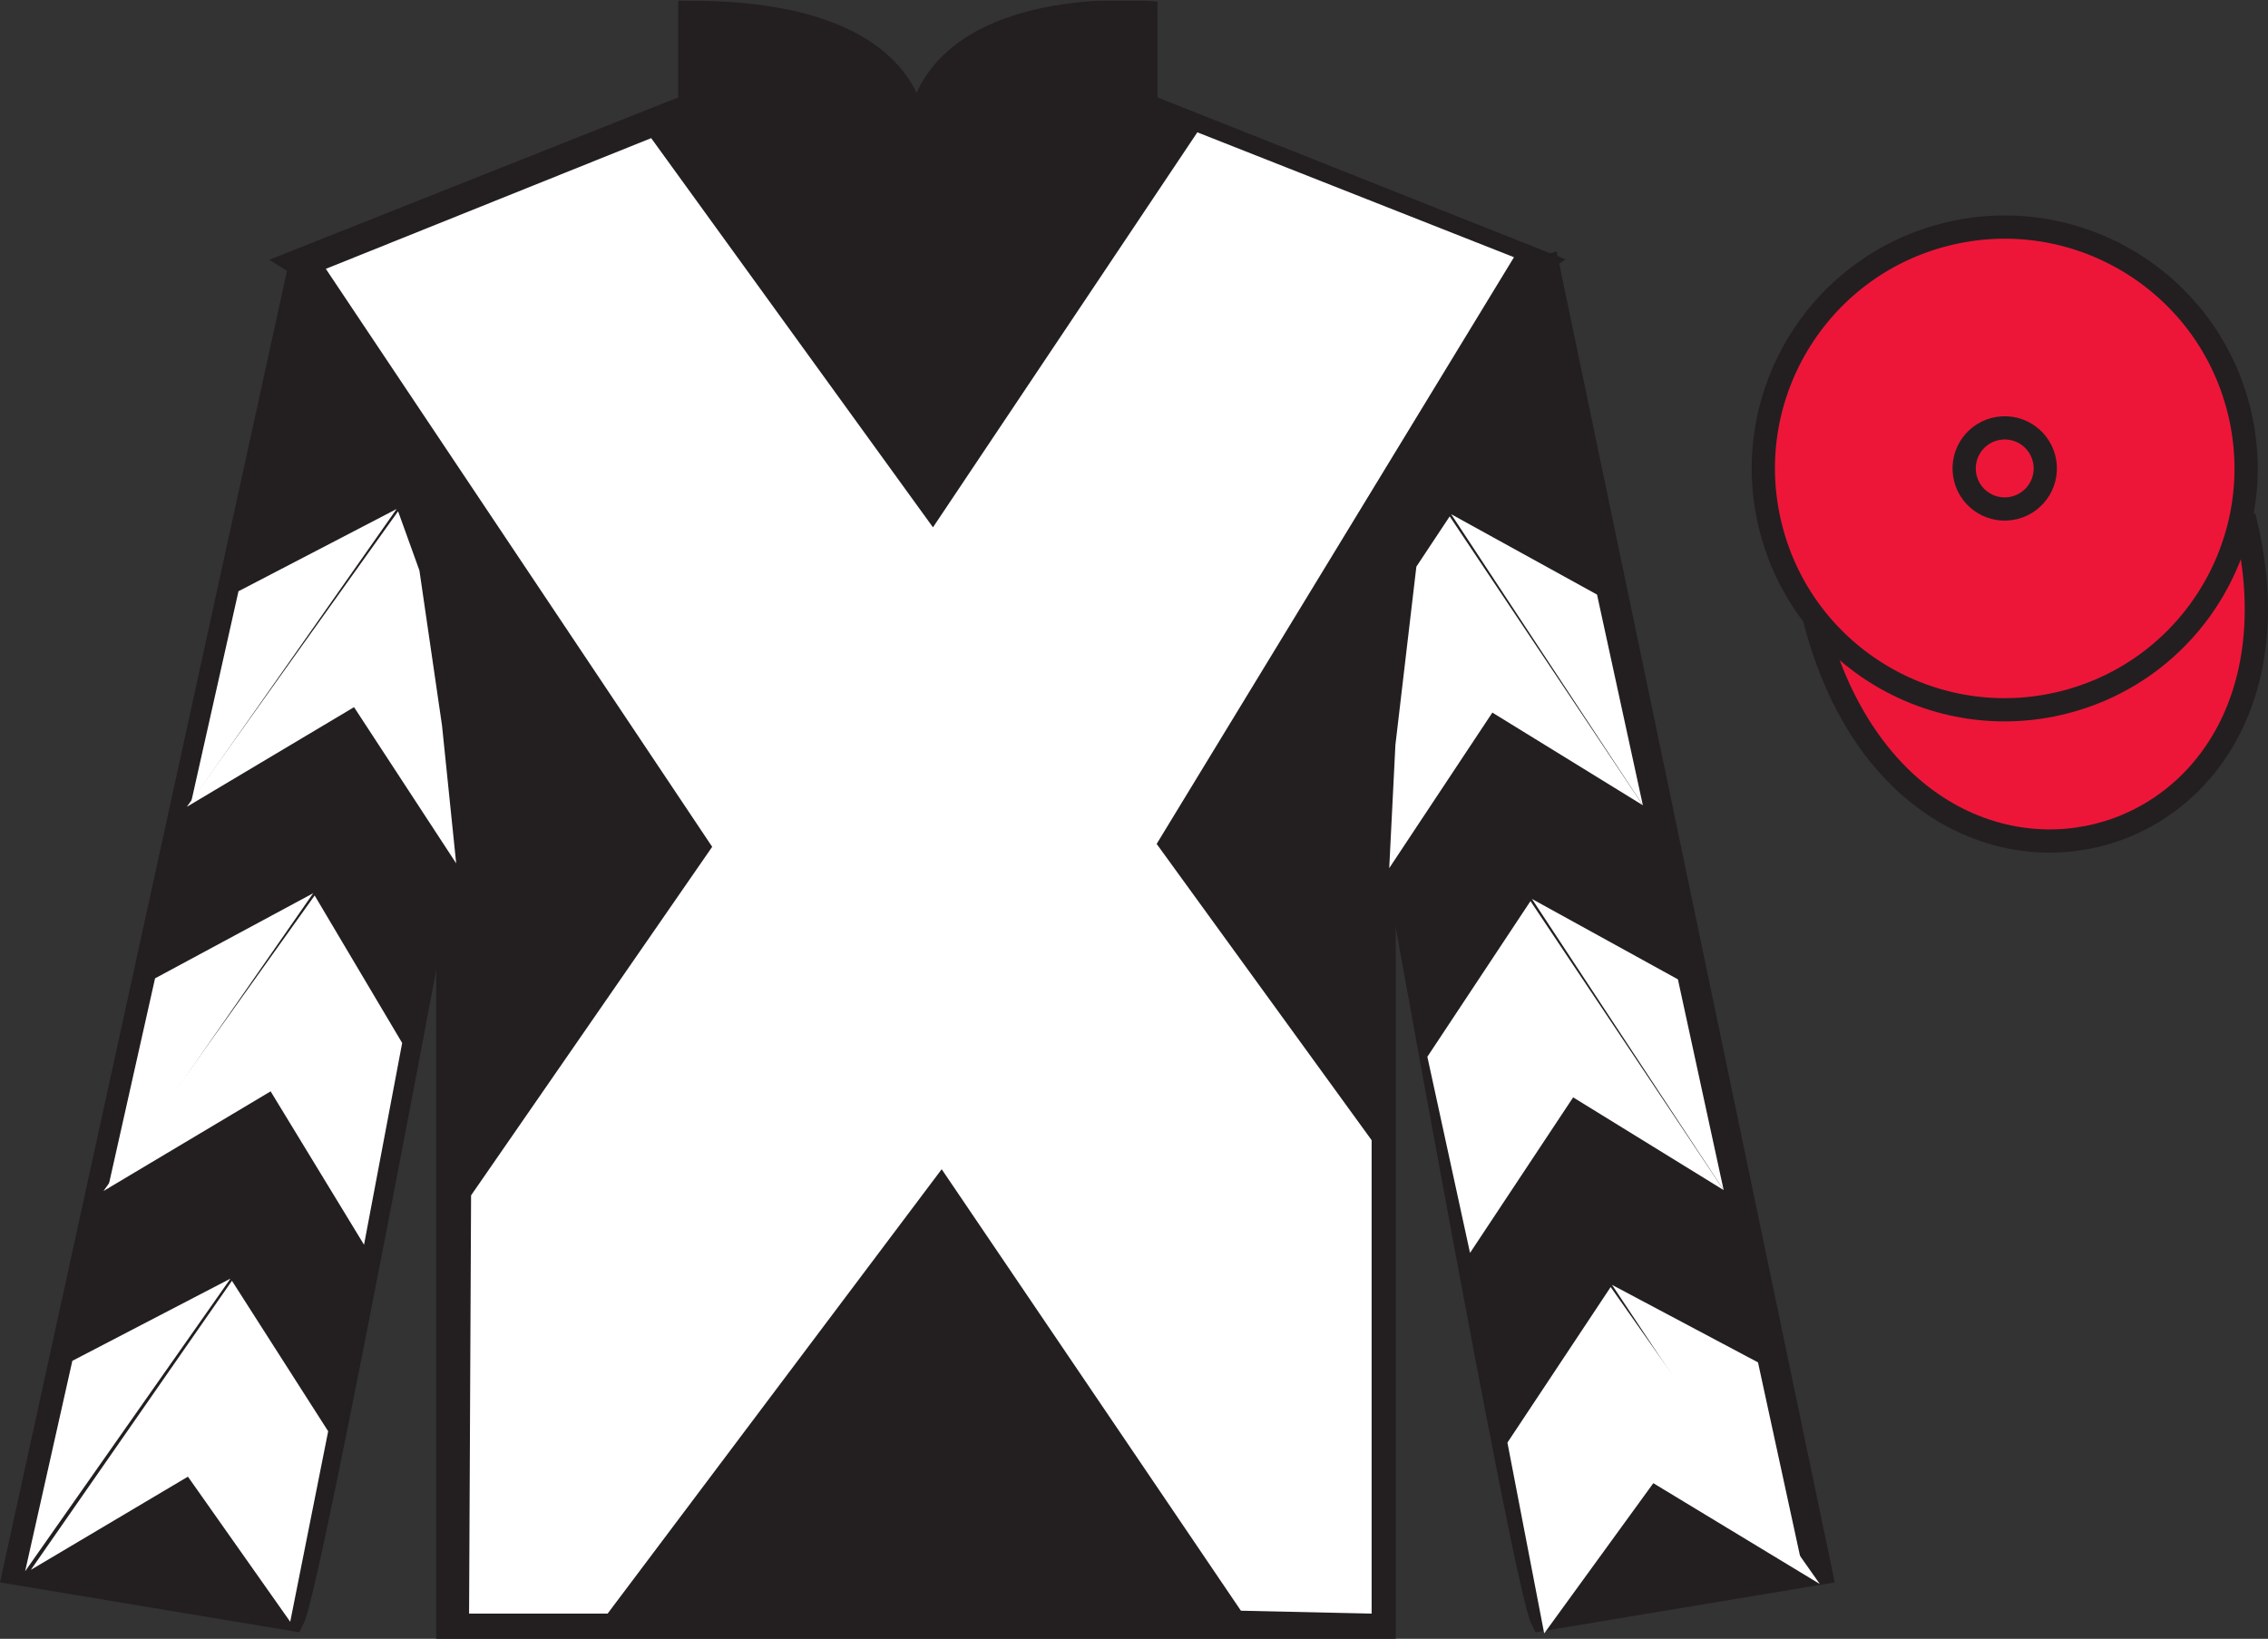
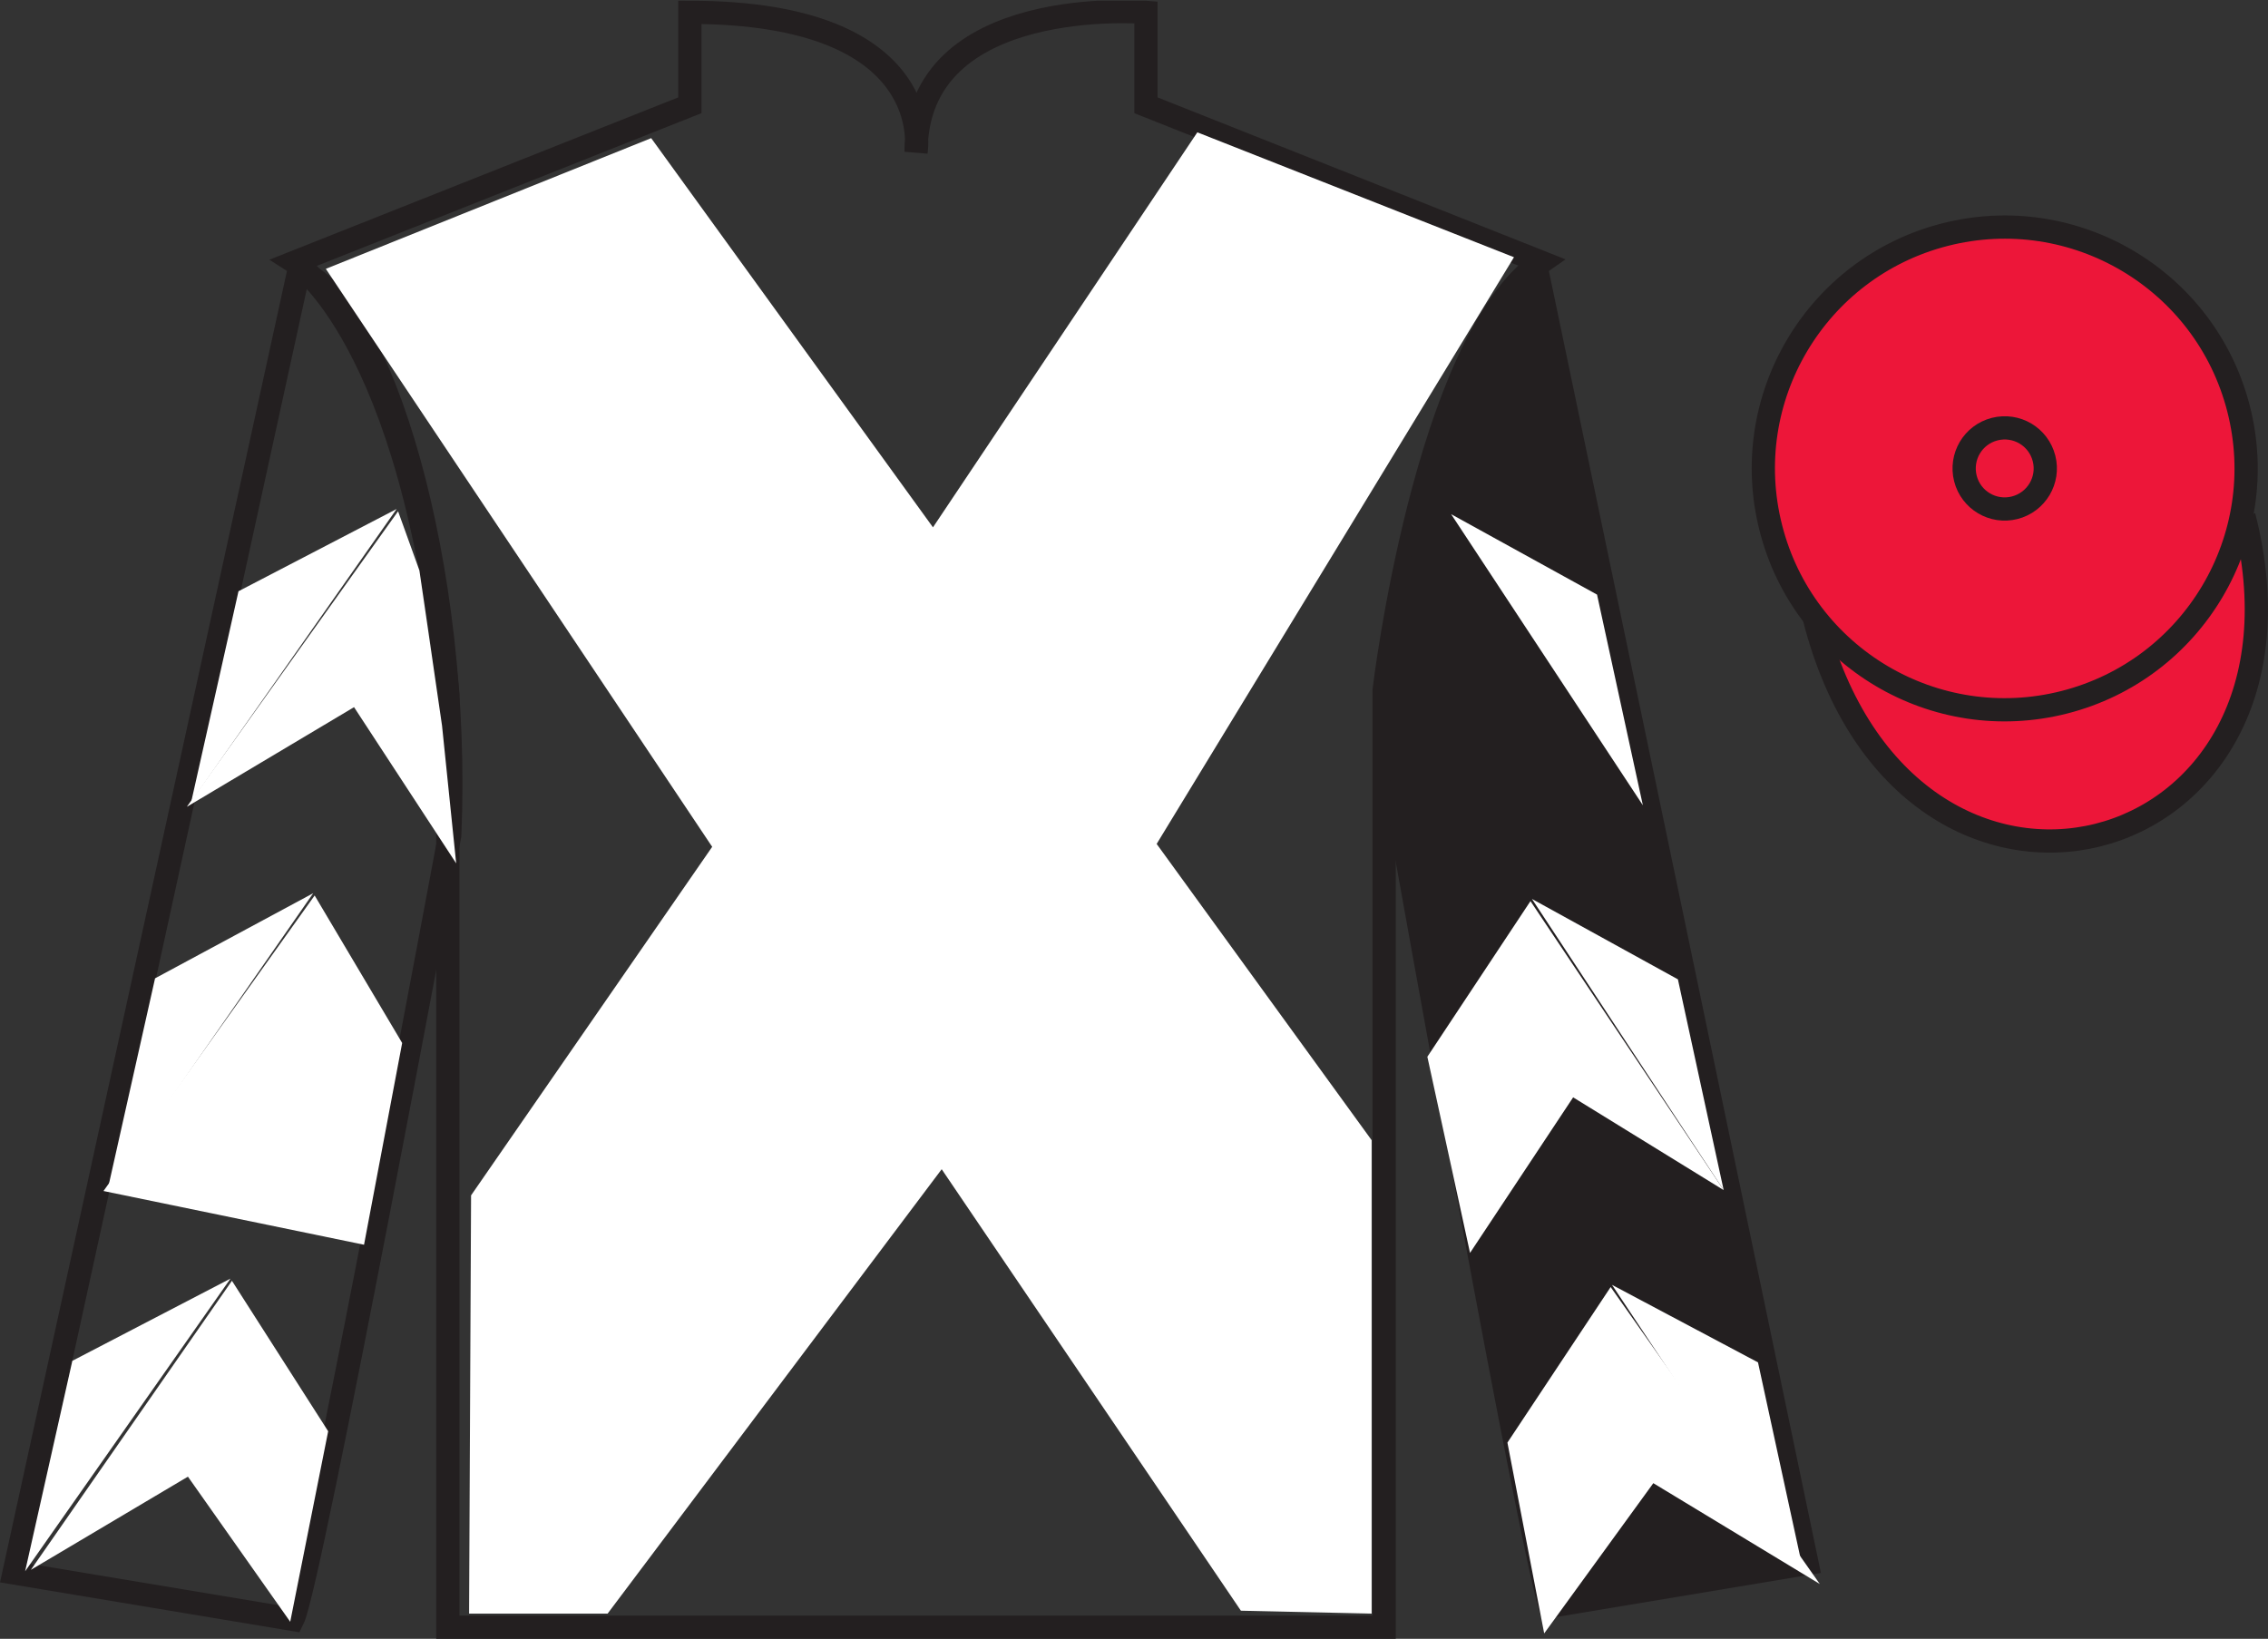
<svg xmlns="http://www.w3.org/2000/svg" width="97.59pt" height="70.53pt" viewBox="0 0 97.59 70.53" version="1.1">
  <rect x="0" y="0" width="97.59" height="70.53" fill="#333333" stroke="none" />
  <defs>
    <clipPath id="clip1">
      <path d="M 0 70.531 L 97.59 70.531 L 97.59 0.031 L 0 0.031 L 0 70.531 Z M 0 70.531 " />
    </clipPath>
  </defs>
  <g id="surface0">
    <g clip-path="url(#clip1)" clip-rule="nonzero">
      <path style="fill-rule:nonzero;fill:rgb(92.863%,8.783%,22.277%);fill-opacity:1;stroke-width:10;stroke-linecap:butt;stroke-linejoin:miter;stroke:rgb(13.73%,12.16%,12.549%);stroke-opacity:1;stroke-miterlimit:4;" d="M 780.703 439.245 C 820.391 283.62 1004.336 331.198 965.547 483.191 " transform="matrix(0.1,0,0,-0.1,0,70.53)" />
-       <path style=" stroke:none;fill-rule:nonzero;fill:rgb(13.73%,12.16%,12.549%);fill-opacity:1;" d="M 12.684 11.281 C 12.684 11.281 17.77 14.531 19.27 29.863 C 19.27 29.863 19.27 44.863 19.27 70.031 L 59.559 70.031 L 59.559 29.695 C 59.559 29.695 61.352 14.695 66.309 11.281 L 49.309 4.531 L 49.309 0.531 C 49.309 0.531 39.418 -0.305 39.418 6.531 C 39.418 6.531 40.434 0.531 29.684 0.531 L 29.684 4.531 L 12.684 11.281 " />
      <path style="fill:none;stroke-width:10;stroke-linecap:butt;stroke-linejoin:miter;stroke:rgb(13.73%,12.16%,12.549%);stroke-opacity:1;stroke-miterlimit:4;" d="M 126.836 592.487 C 126.836 592.487 177.695 559.987 192.695 406.667 C 192.695 406.667 192.695 256.667 192.695 4.987 L 595.586 4.987 L 595.586 408.347 C 595.586 408.347 613.516 558.347 663.086 592.487 L 493.086 659.987 L 493.086 699.987 C 493.086 699.987 394.18 708.347 394.18 639.987 C 394.18 639.987 404.336 699.987 296.836 699.987 L 296.836 659.987 L 126.836 592.487 Z M 126.836 592.487 " transform="matrix(0.1,0,0,-0.1,0,70.53)" />
-       <path style=" stroke:none;fill-rule:nonzero;fill:rgb(13.73%,12.16%,12.549%);fill-opacity:1;" d="M 12.602 69.695 C 13.352 68.195 19.352 35.945 19.352 35.945 C 19.852 24.445 16.352 12.695 12.852 11.695 L 0.602 67.695 L 12.602 69.695 " />
      <path style="fill:none;stroke-width:10;stroke-linecap:butt;stroke-linejoin:miter;stroke:rgb(13.73%,12.16%,12.549%);stroke-opacity:1;stroke-miterlimit:4;" d="M 126.016 8.347 C 133.516 23.347 193.516 345.847 193.516 345.847 C 198.516 460.847 163.516 578.347 128.516 588.347 L 6.016 28.347 L 126.016 8.347 Z M 126.016 8.347 " transform="matrix(0.1,0,0,-0.1,0,70.53)" />
      <path style=" stroke:none;fill-rule:nonzero;fill:rgb(13.73%,12.16%,12.549%);fill-opacity:1;" d="M 78.352 67.695 L 66.602 11.445 C 63.102 12.445 59.352 24.445 59.852 35.945 C 59.852 35.945 65.602 68.195 66.352 69.695 L 78.352 67.695 " />
-       <path style="fill:none;stroke-width:10;stroke-linecap:butt;stroke-linejoin:miter;stroke:rgb(13.73%,12.16%,12.549%);stroke-opacity:1;stroke-miterlimit:4;" d="M 783.516 28.347 L 666.016 590.847 C 631.016 580.847 593.516 460.847 598.516 345.847 C 598.516 345.847 656.016 23.347 663.516 8.347 L 783.516 28.347 Z M 783.516 28.347 " transform="matrix(0.1,0,0,-0.1,0,70.53)" />
      <path style=" stroke:none;fill-rule:nonzero;fill:rgb(92.863%,8.783%,22.277%);fill-opacity:1;" d="M 88.828 30.223 C 94.387 28.805 97.742 23.148 96.324 17.594 C 94.906 12.035 89.25 8.68 83.691 10.098 C 78.137 11.516 74.781 17.172 76.199 22.727 C 77.613 28.285 83.27 31.641 88.828 30.223 " />
      <path style="fill:none;stroke-width:10;stroke-linecap:butt;stroke-linejoin:miter;stroke:rgb(13.73%,12.16%,12.549%);stroke-opacity:1;stroke-miterlimit:4;" d="M 888.281 403.073 C 943.867 417.253 977.422 473.816 963.242 529.362 C 949.062 584.948 892.5 618.503 836.914 604.323 C 781.367 590.144 747.812 533.581 761.992 478.034 C 776.133 422.448 832.695 388.894 888.281 403.073 Z M 888.281 403.073 " transform="matrix(0.1,0,0,-0.1,0,70.53)" />
      <path style=" stroke:none;fill-rule:nonzero;fill:rgb(100%,100%,100%);fill-opacity:1;" d="M 28.02 5.945 L 40.145 22.695 L 51.52 5.695 L 65.145 11.07 L 49.77 36.32 L 59.02 49.07 L 59.02 69.445 L 53.395 69.32 L 40.52 50.32 L 26.145 69.445 L 20.184 69.445 L 20.27 51.445 L 30.645 36.445 L 14.02 11.57 L 28.02 5.945 " />
      <path style=" stroke:none;fill-rule:nonzero;fill:rgb(92.863%,8.783%,22.277%);fill-opacity:1;" d="M 86.691 21.852 C 87.625 21.613 88.191 20.664 87.953 19.73 C 87.715 18.793 86.766 18.23 85.828 18.469 C 84.895 18.707 84.332 19.656 84.57 20.594 C 84.809 21.527 85.758 22.09 86.691 21.852 " />
      <path style="fill:none;stroke-width:10;stroke-linecap:butt;stroke-linejoin:miter;stroke:rgb(13.73%,12.16%,12.549%);stroke-opacity:1;stroke-miterlimit:4;" d="M 866.914 486.784 C 876.25 489.167 881.914 498.659 879.531 507.995 C 877.148 517.37 867.656 522.995 858.281 520.612 C 848.945 518.23 843.32 508.738 845.703 499.363 C 848.086 490.027 857.578 484.402 866.914 486.784 Z M 866.914 486.784 " transform="matrix(0.1,0,0,-0.1,0,70.53)" />
      <path style=" stroke:none;fill-rule:nonzero;fill:rgb(100%,100%,100%);fill-opacity:1;" d="M 8.039 34.723 L 15.234 30.434 L 19.629 37.156 L 19.02 31.227 L 18.047 24.551 L 17.129 22.004 " />
      <path style=" stroke:none;fill-rule:nonzero;fill:rgb(100%,100%,100%);fill-opacity:1;" d="M 17.066 21.906 L 10.262 25.445 L 8.23 34.5 " />
      <path style=" stroke:none;fill-rule:nonzero;fill:rgb(100%,100%,100%);fill-opacity:1;" d="M 0.891 67.84 L 8.086 63.551 " />
      <path style=" stroke:none;fill-rule:nonzero;fill:rgb(100%,100%,100%);fill-opacity:1;" d="M 14.371 61.848 L 9.98 55.121 " />
      <path style=" stroke:none;fill-rule:nonzero;fill:rgb(100%,100%,100%);fill-opacity:1;" d="M 9.918 55.027 L 3.113 58.566 " />
      <path style=" stroke:none;fill-rule:nonzero;fill:rgb(100%,100%,100%);fill-opacity:1;" d="M 1.328 67.562 L 8.086 63.551 L 12.488 69.797 L 14.121 61.598 L 9.98 55.121 " />
      <path style=" stroke:none;fill-rule:nonzero;fill:rgb(100%,100%,100%);fill-opacity:1;" d="M 9.918 55.027 L 3.113 58.566 L 1.082 67.621 " />
-       <path style=" stroke:none;fill-rule:nonzero;fill:rgb(100%,100%,100%);fill-opacity:1;" d="M 4.453 51.258 L 11.645 46.969 L 15.664 53.57 L 17.305 44.887 L 13.539 38.539 " />
+       <path style=" stroke:none;fill-rule:nonzero;fill:rgb(100%,100%,100%);fill-opacity:1;" d="M 4.453 51.258 L 15.664 53.57 L 17.305 44.887 L 13.539 38.539 " />
      <path style=" stroke:none;fill-rule:nonzero;fill:rgb(100%,100%,100%);fill-opacity:1;" d="M 13.477 38.441 L 6.672 42.105 L 4.641 51.16 " />
-       <path style=" stroke:none;fill-rule:nonzero;fill:rgb(100%,100%,100%);fill-opacity:1;" d="M 70.691 34.656 L 64.215 30.668 L 59.777 37.363 L 60.043 32.059 L 60.945 24.387 L 62.379 22.223 " />
      <path style=" stroke:none;fill-rule:nonzero;fill:rgb(100%,100%,100%);fill-opacity:1;" d="M 62.441 22.129 L 68.719 25.59 L 70.691 34.656 " />
-       <path style=" stroke:none;fill-rule:nonzero;fill:rgb(100%,100%,100%);fill-opacity:1;" d="M 78.305 68.172 L 71.141 63.832 " />
      <path style=" stroke:none;fill-rule:nonzero;fill:rgb(100%,100%,100%);fill-opacity:1;" d="M 64.863 62.086 L 69.305 55.391 " />
      <path style=" stroke:none;fill-rule:nonzero;fill:rgb(100%,100%,100%);fill-opacity:1;" d="M 78.305 68.172 L 71.141 63.832 L 66.445 70.297 L 64.863 62.086 L 69.305 55.391 " />
      <path style=" stroke:none;fill-rule:nonzero;fill:rgb(100%,100%,100%);fill-opacity:1;" d="M 69.363 55.297 L 75.645 58.633 L 77.613 67.699 " />
      <path style=" stroke:none;fill-rule:nonzero;fill:rgb(100%,100%,100%);fill-opacity:1;" d="M 74.168 51.219 L 67.691 47.227 L 63.254 53.922 L 61.418 45.48 L 65.855 38.781 " />
      <path style=" stroke:none;fill-rule:nonzero;fill:rgb(100%,100%,100%);fill-opacity:1;" d="M 65.918 38.688 L 72.199 42.148 L 74.168 51.219 " />
    </g>
  </g>
</svg>